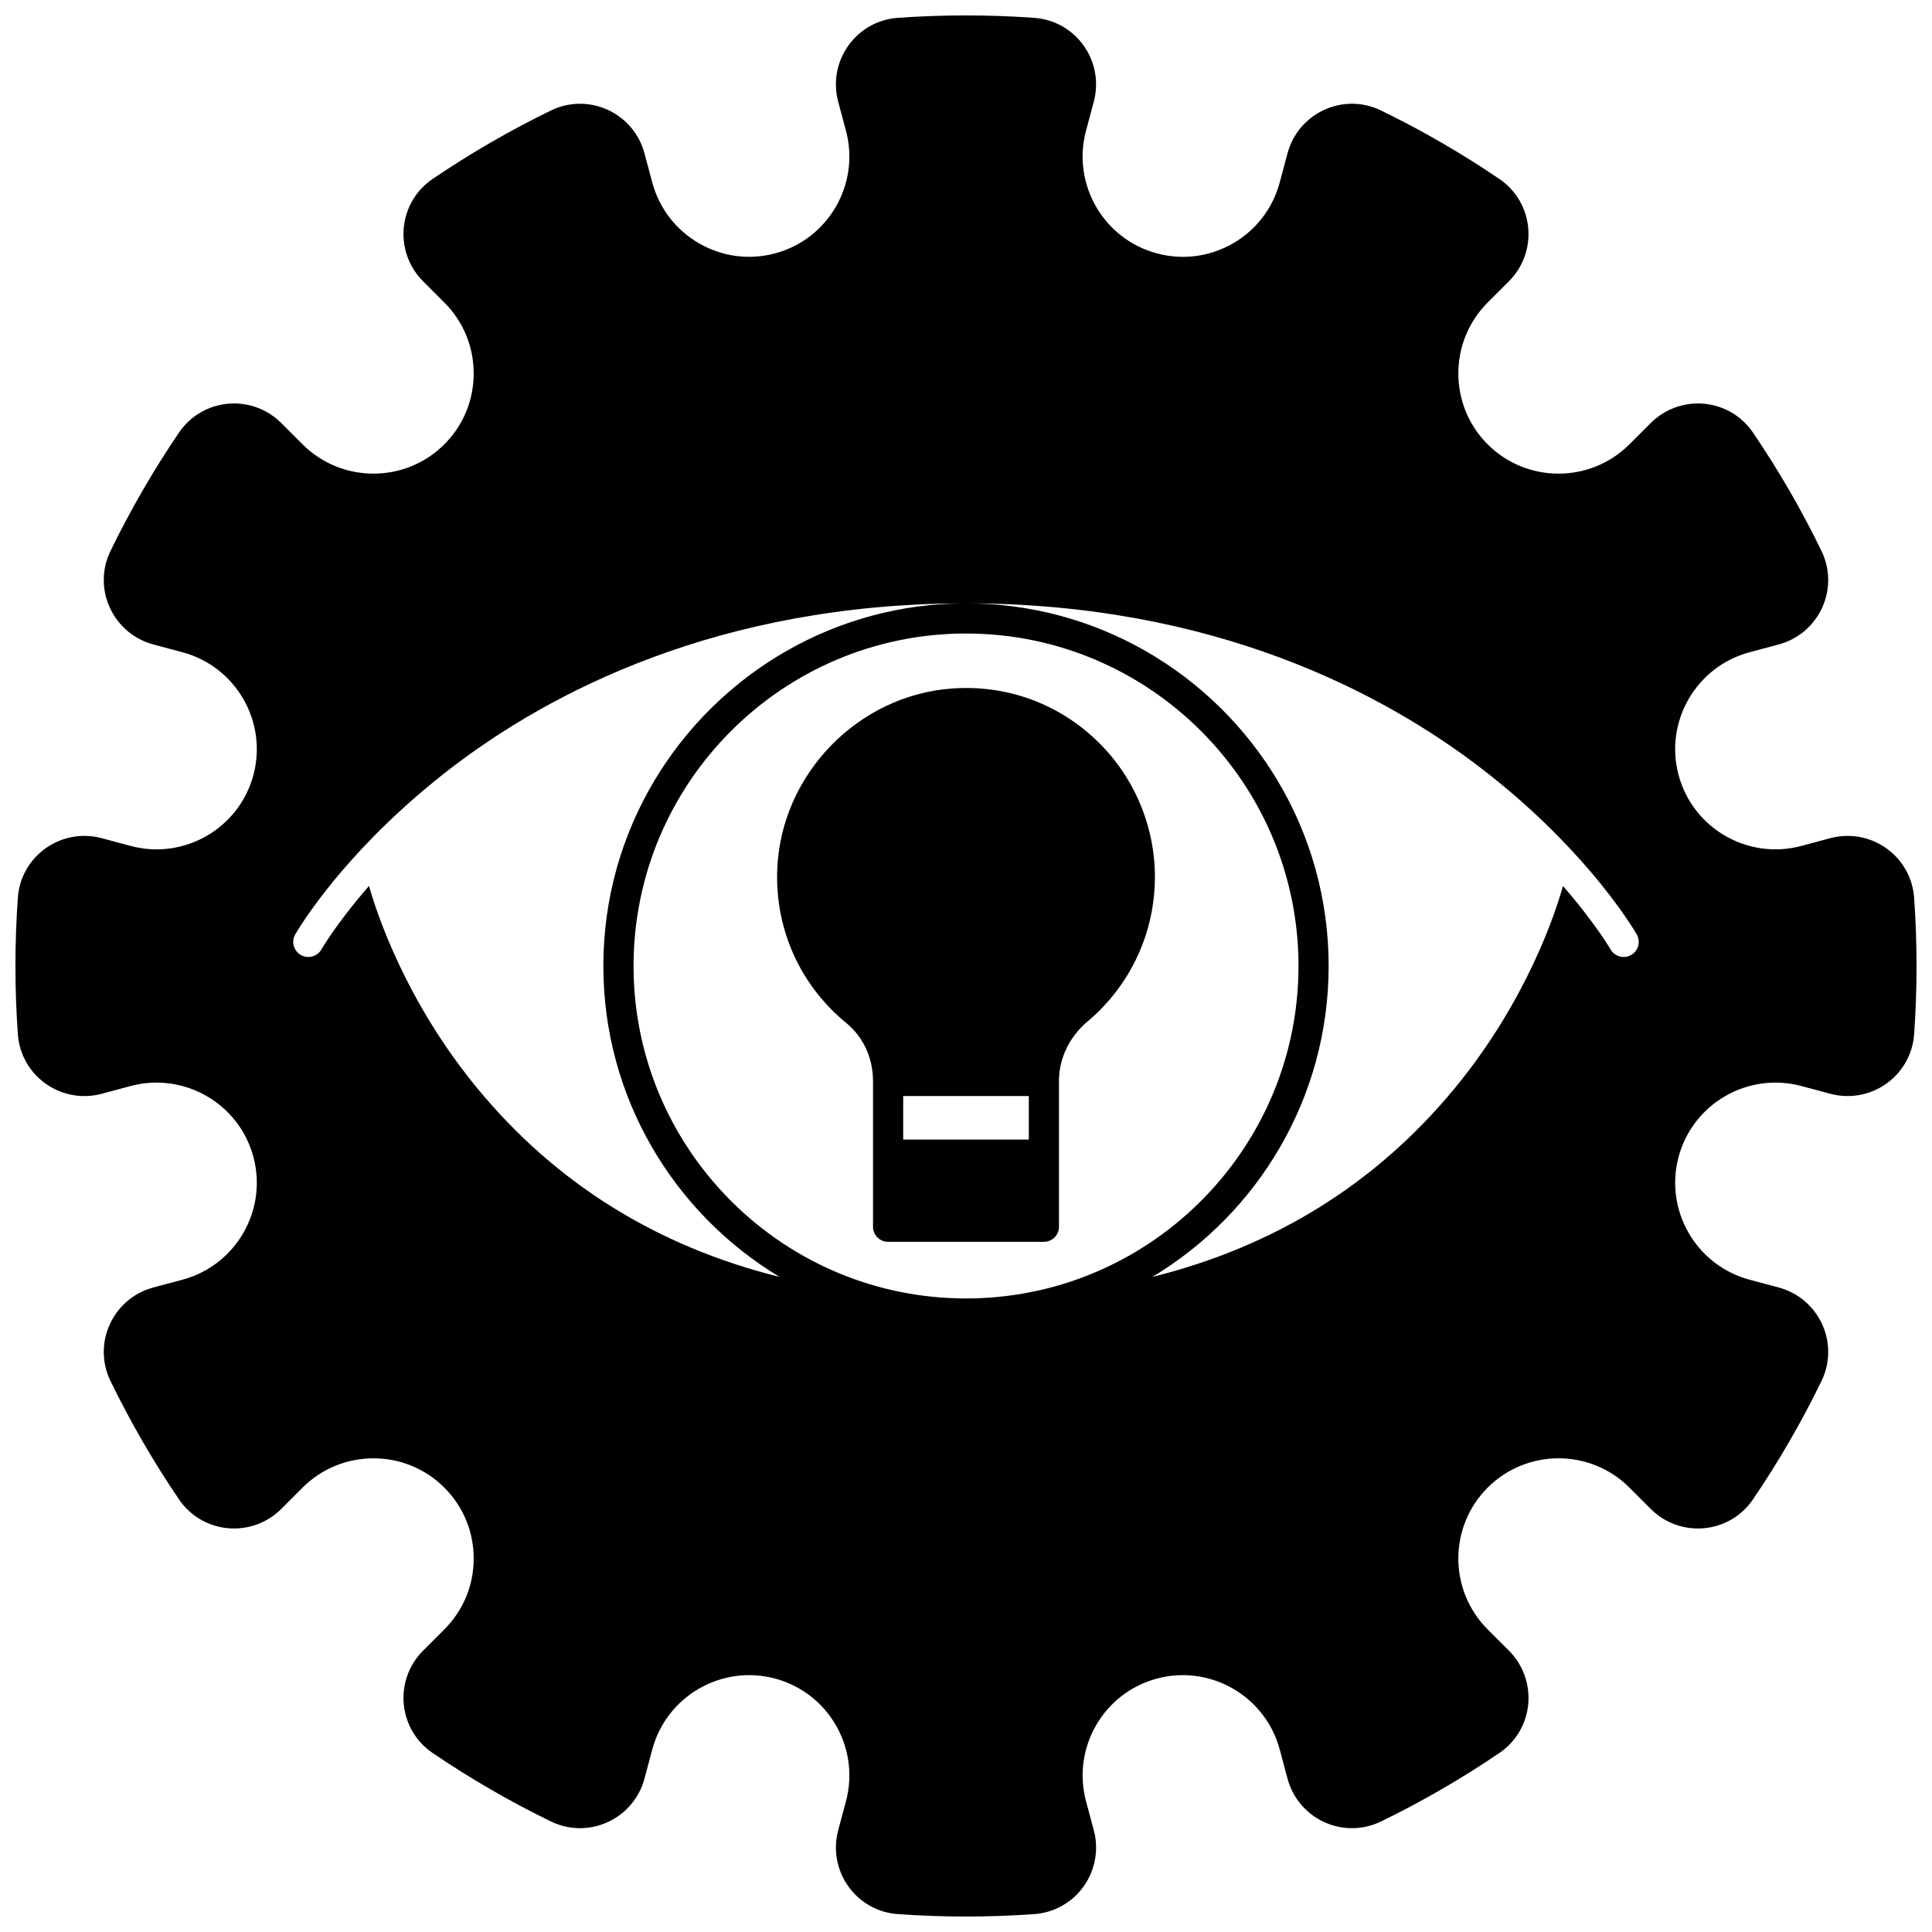
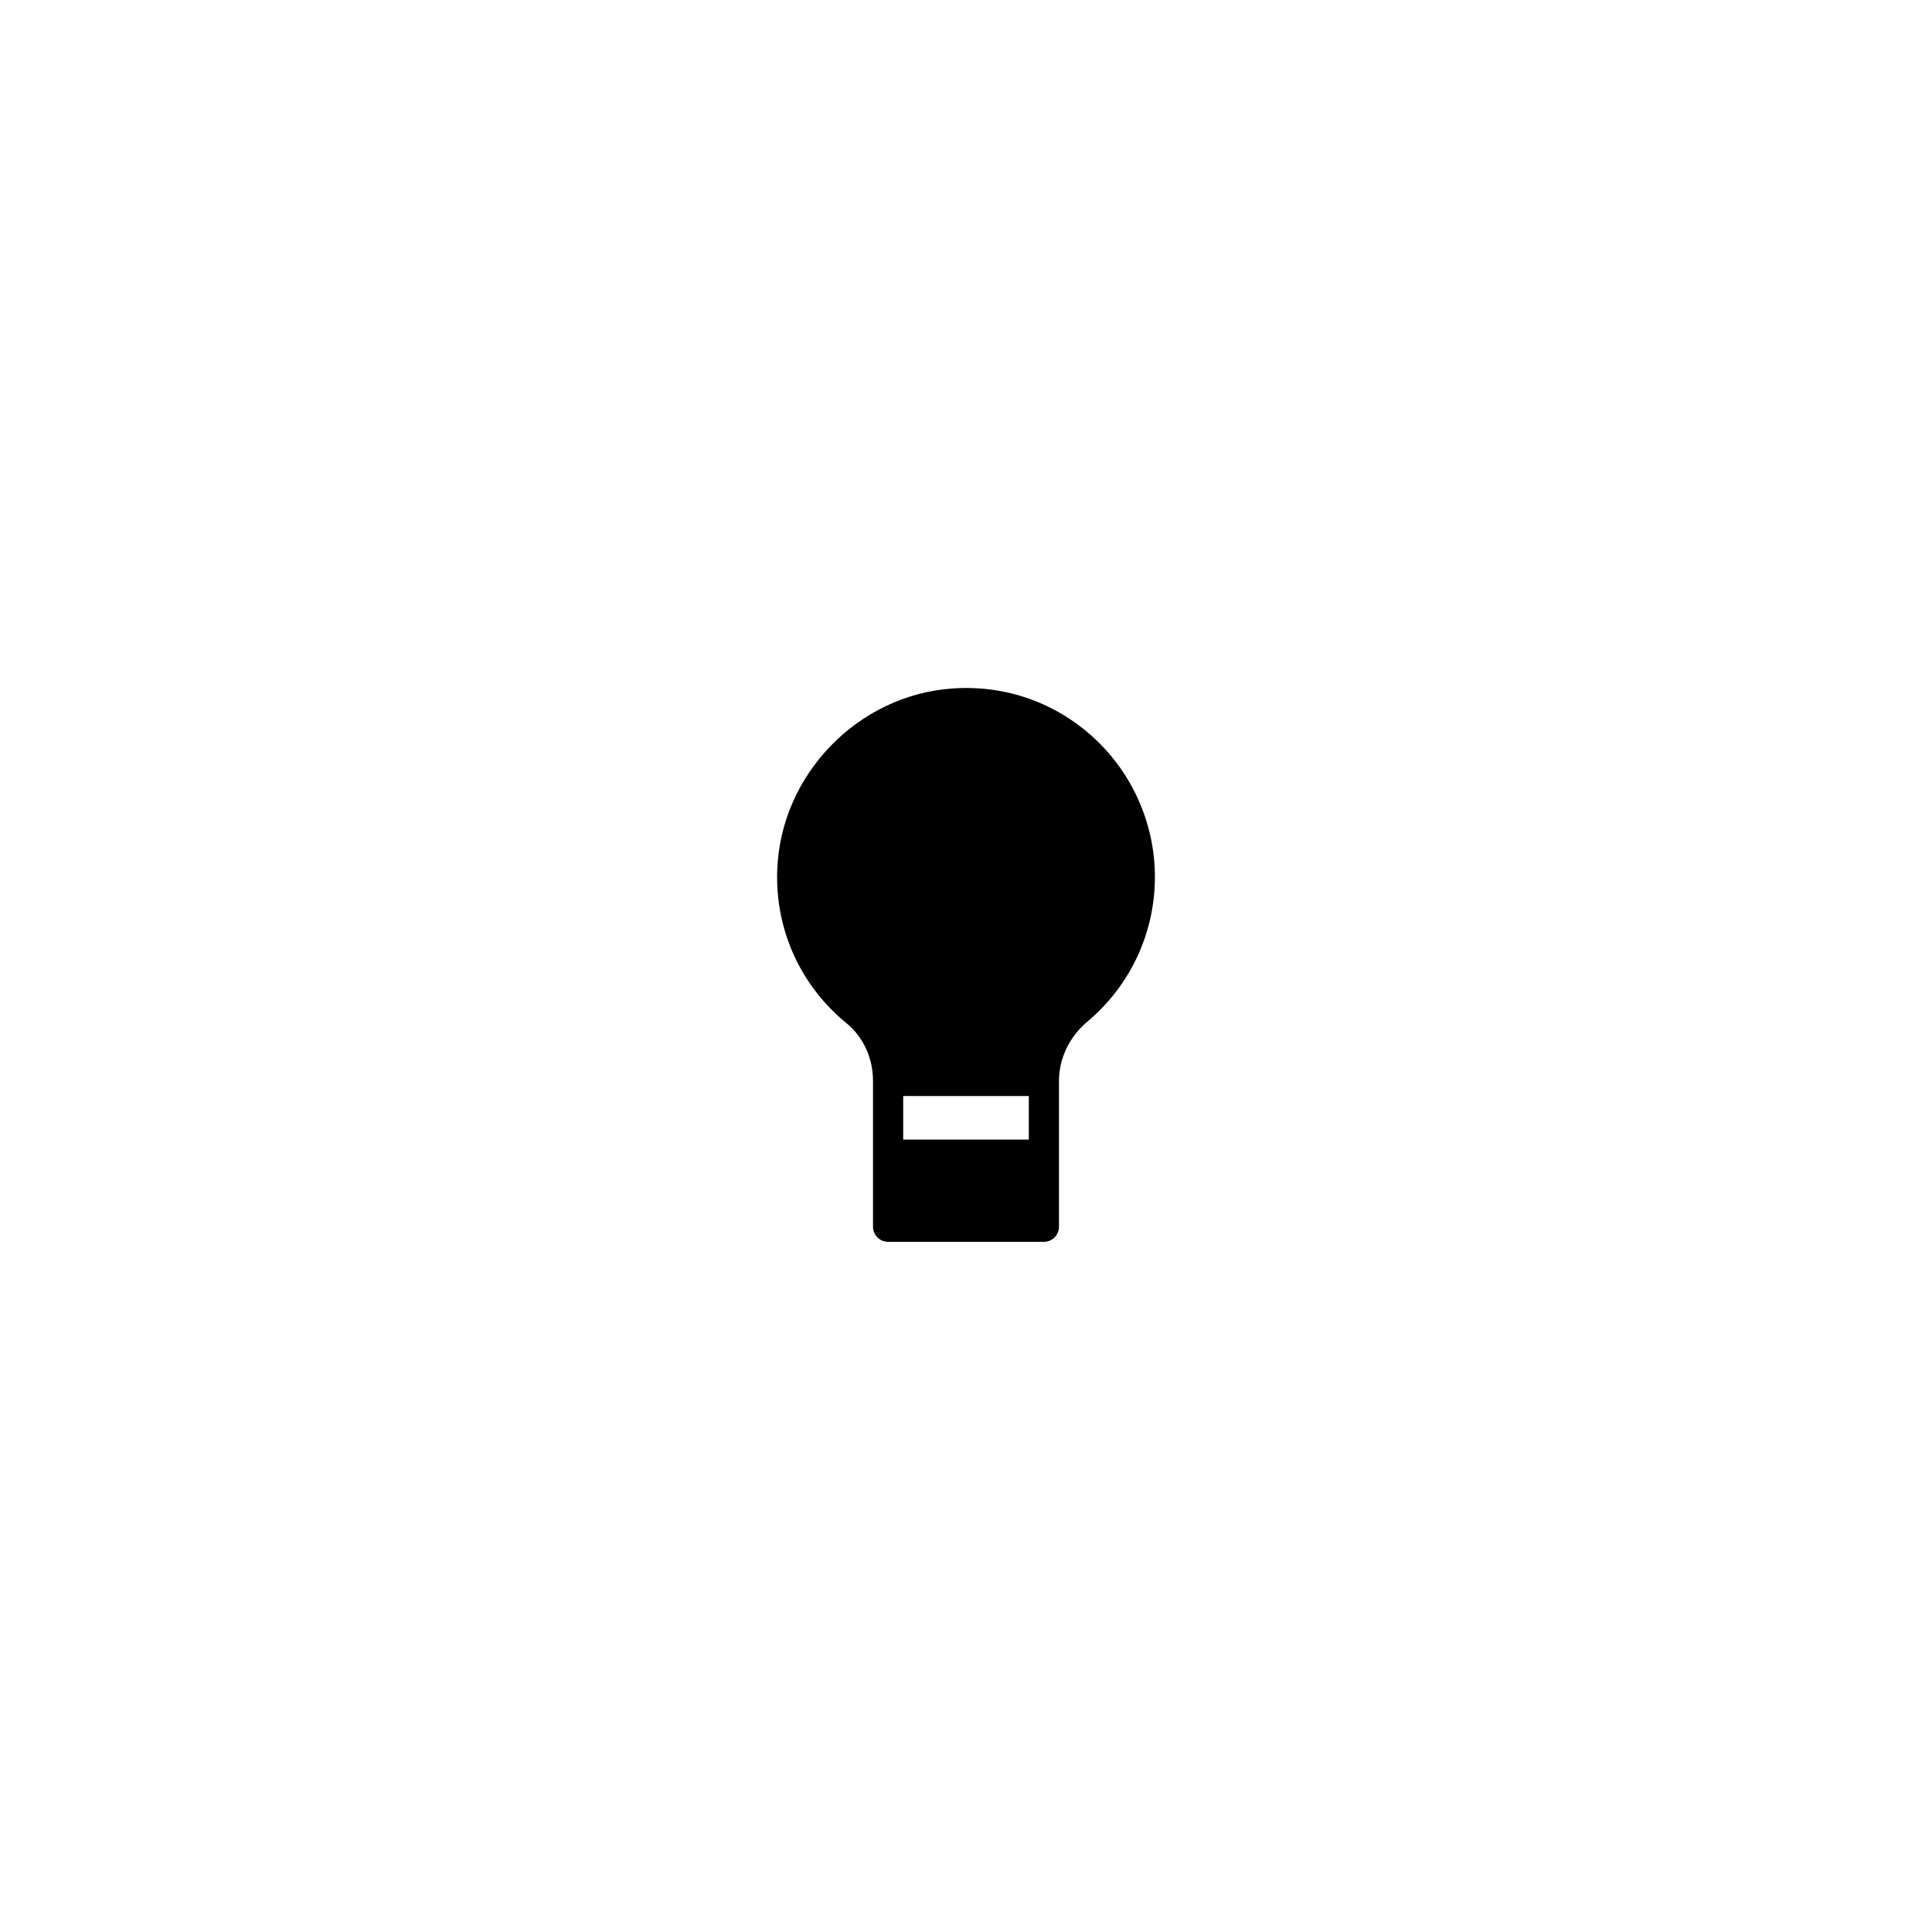
<svg xmlns="http://www.w3.org/2000/svg" width="800px" height="800px" version="1.1" viewBox="144 144 512 512">
  <defs>
    <clipPath id="a">
      <path d="m148.09 148.09h503.81v503.81h-503.81z" />
    </clipPath>
  </defs>
  <g clip-path="url(#a)">
-     <path d="m651.26 381.87c-0.379-5.238-3.059-10.008-7.348-13.055-4.328-3.078-9.746-4.059-14.875-2.688l-7.656 2.051c-14.156 3.797-28.75-4.629-32.539-18.781-3.789-14.145 4.637-28.738 18.781-32.539l7.738-2.07c5.129-1.371 9.328-4.93 11.535-9.758 2.188-4.797 2.129-10.246-0.16-14.973-5.269-10.855-11.387-21.434-18.184-31.43-2.949-4.348-7.656-7.129-12.906-7.629-5.269-0.488-10.445 1.371-14.195 5.117l-5.637 5.637c-10.367 10.355-27.219 10.355-37.574 0-10.355-10.355-10.355-27.211 0-37.574l5.637-5.637c3.75-3.738 5.609-8.918 5.117-14.195-0.5-5.25-3.277-9.957-7.629-12.906-9.996-6.797-20.574-12.914-31.43-18.184-4.727-2.289-10.176-2.348-14.973-0.16-4.828 2.211-8.387 6.406-9.758 11.535l-2.07 7.738c-1.84 6.848-6.238 12.586-12.387 16.133-6.137 3.539-13.305 4.488-20.152 2.648-14.156-3.789-22.582-18.383-18.781-32.539l2.051-7.656c1.371-5.129 0.391-10.547-2.688-14.875-3.059-4.289-7.816-6.977-13.055-7.348-12.027-0.859-24.223-0.859-36.246 0-5.238 0.371-9.996 3.059-13.055 7.348-3.078 4.328-4.059 9.746-2.688 14.875l2.051 7.656c3.797 14.156-4.629 28.75-18.781 32.539-14.156 3.797-28.738-4.637-32.539-18.781l-2.07-7.738c-1.371-5.129-4.93-9.328-9.758-11.535-4.797-2.188-10.258-2.129-14.973 0.16-10.855 5.269-21.434 11.387-31.43 18.184-4.348 2.949-7.129 7.656-7.629 12.906-0.488 5.277 1.371 10.457 5.117 14.195l5.637 5.637c5.019 5.019 7.777 11.695 7.777 18.793s-2.758 13.766-7.777 18.781c-10.355 10.355-27.211 10.355-37.574 0l-5.637-5.637c-3.738-3.75-8.918-5.609-14.195-5.117-5.25 0.5-9.957 3.277-12.906 7.629-6.797 9.996-12.914 20.574-18.184 31.43-2.289 4.727-2.348 10.176-0.16 14.973 2.211 4.828 6.406 8.387 11.535 9.758l7.738 2.07c14.145 3.797 22.57 18.395 18.781 32.539-3.789 14.156-18.383 22.582-32.539 18.781l-7.656-2.051c-5.129-1.371-10.547-0.391-14.875 2.688-4.289 3.051-6.969 7.816-7.348 13.055-0.859 12.027-0.859 24.223 0 36.246 0.379 5.238 3.059 9.996 7.348 13.055 4.328 3.078 9.746 4.07 14.875 2.688l7.656-2.051c14.156-3.789 28.75 4.629 32.539 18.781 3.789 14.145-4.637 28.738-18.781 32.539l-7.738 2.07c-5.129 1.371-9.328 4.93-11.535 9.758-2.188 4.797-2.129 10.246 0.16 14.973 5.269 10.855 11.387 21.434 18.184 31.43 2.949 4.348 7.656 7.129 12.906 7.629 5.277 0.488 10.457-1.371 14.203-5.117l5.629-5.637c10.367-10.355 27.211-10.355 37.574 0 5.019 5.019 7.777 11.695 7.777 18.781 0 7.098-2.758 13.773-7.777 18.793l-5.637 5.637c-3.75 3.738-5.609 8.918-5.117 14.195 0.5 5.25 3.277 9.957 7.629 12.906 9.996 6.797 20.574 12.914 31.43 18.184 4.719 2.289 10.176 2.348 14.973 0.16 4.828-2.211 8.387-6.406 9.758-11.535l2.07-7.738c3.789-14.145 18.395-22.57 32.539-18.781 14.156 3.789 22.582 18.383 18.781 32.539l-2.051 7.656c-1.371 5.129-0.391 10.547 2.688 14.875 3.059 4.289 7.816 6.969 13.055 7.348 6.019 0.43 12.066 0.648 18.125 0.648s12.105-0.219 18.125-0.648c5.238-0.379 9.996-3.059 13.055-7.348 3.078-4.328 4.059-9.746 2.688-14.875l-2.051-7.656c-3.797-14.156 4.629-28.75 18.781-32.539 14.145-3.789 28.738 4.637 32.539 18.781l2.07 7.738c1.371 5.129 4.93 9.328 9.758 11.535 4.797 2.188 10.246 2.129 14.973-0.16 10.855-5.269 21.434-11.387 31.43-18.184 4.348-2.949 7.129-7.656 7.629-12.906 0.488-5.277-1.371-10.457-5.117-14.203l-5.637-5.629c-10.355-10.367-10.355-27.219 0-37.574 10.355-10.355 27.211-10.355 37.574 0l5.637 5.637c3.738 3.75 8.918 5.609 14.195 5.117 5.25-0.5 9.957-3.277 12.906-7.629 6.797-9.996 12.914-20.574 18.184-31.43 2.289-4.727 2.348-10.176 0.16-14.973-2.211-4.828-6.406-8.387-11.535-9.758l-7.738-2.07c-14.145-3.797-22.57-18.395-18.781-32.539 3.789-14.156 18.383-22.57 32.539-18.781l7.656 2.051c5.129 1.371 10.547 0.391 14.875-2.688 4.289-3.059 6.969-7.816 7.348-13.055 0.855-12.023 0.855-24.219-0.004-36.246zm-253.61 106.2c-47.5-1.25-85.754-40.281-85.754-88.074 0-48.582 39.527-88.109 88.109-88.109s88.109 39.527 88.109 88.109c0 47.797-38.258 86.824-85.754 88.074-0.785 0.008-1.562 0.031-2.352 0.031-0.797 0.004-1.57-0.023-2.359-0.031zm163.54-105.75c-0.93-1.121-1.918-2.301-2.988-3.519-1.891 6.758-9.445 30.23-28.68 53.59-20.754 25.18-47.582 41.906-80.121 50 27.961-16.812 46.703-47.461 46.703-82.398 0-35.727-19.602-66.965-48.613-83.527-14.016-7.996-30.23-12.574-47.492-12.574-17.254 0-33.469 4.566-47.484 12.566-29.02 16.562-48.621 47.801-48.621 83.539 0 34.938 18.742 65.586 46.703 82.398-32.418-8.066-59.18-24.699-79.891-49.73-19.371-23.41-27.02-47.133-28.91-53.891-2.379 2.738-4.41 5.238-6.098 7.438-4.367 5.688-6.469 9.305-6.519 9.387-1.098 1.918-3.547 2.578-5.457 1.48-1.918-1.098-2.578-3.539-1.48-5.457 0.281-0.488 4.078-7.027 11.996-16.363 6.699-7.879 16.336-17.754 29.258-27.68 25.98-19.934 70.742-43.684 136.5-43.684 65.754 0 110.52 23.75 136.5 43.684 12.797 9.816 22.352 19.594 29.039 27.43 8.066 9.477 11.938 16.125 12.215 16.613 1.098 1.918 0.441 4.359-1.48 5.457-0.621 0.359-1.309 0.531-1.98 0.531-1.391 0-2.731-0.719-3.469-2.008-0.051-0.078-2.16-3.699-6.539-9.375-0.91-1.219-1.949-2.527-3.09-3.906z" />
-   </g>
+     </g>
  <path d="m424.64 469.1v-38.637c0-5.977 2.75-11.707 7.559-15.746 11.355-9.547 17.863-23.512 17.863-38.324 0-13.824-5.797-27.172-15.914-36.605-10.258-9.578-23.652-14.316-37.707-13.336-25.121 1.738-45.535 22.84-46.465 48.043-0.59 15.812 6.098 30.629 18.332 40.645 4.477 3.668 7.047 9.258 7.047 15.324v38.633c0 2.211 1.789 4 4 4h41.285c2.211 0 4-1.789 4-3.996zm-41.285-34.637h33.289v11.535h-33.289z" />
</svg>